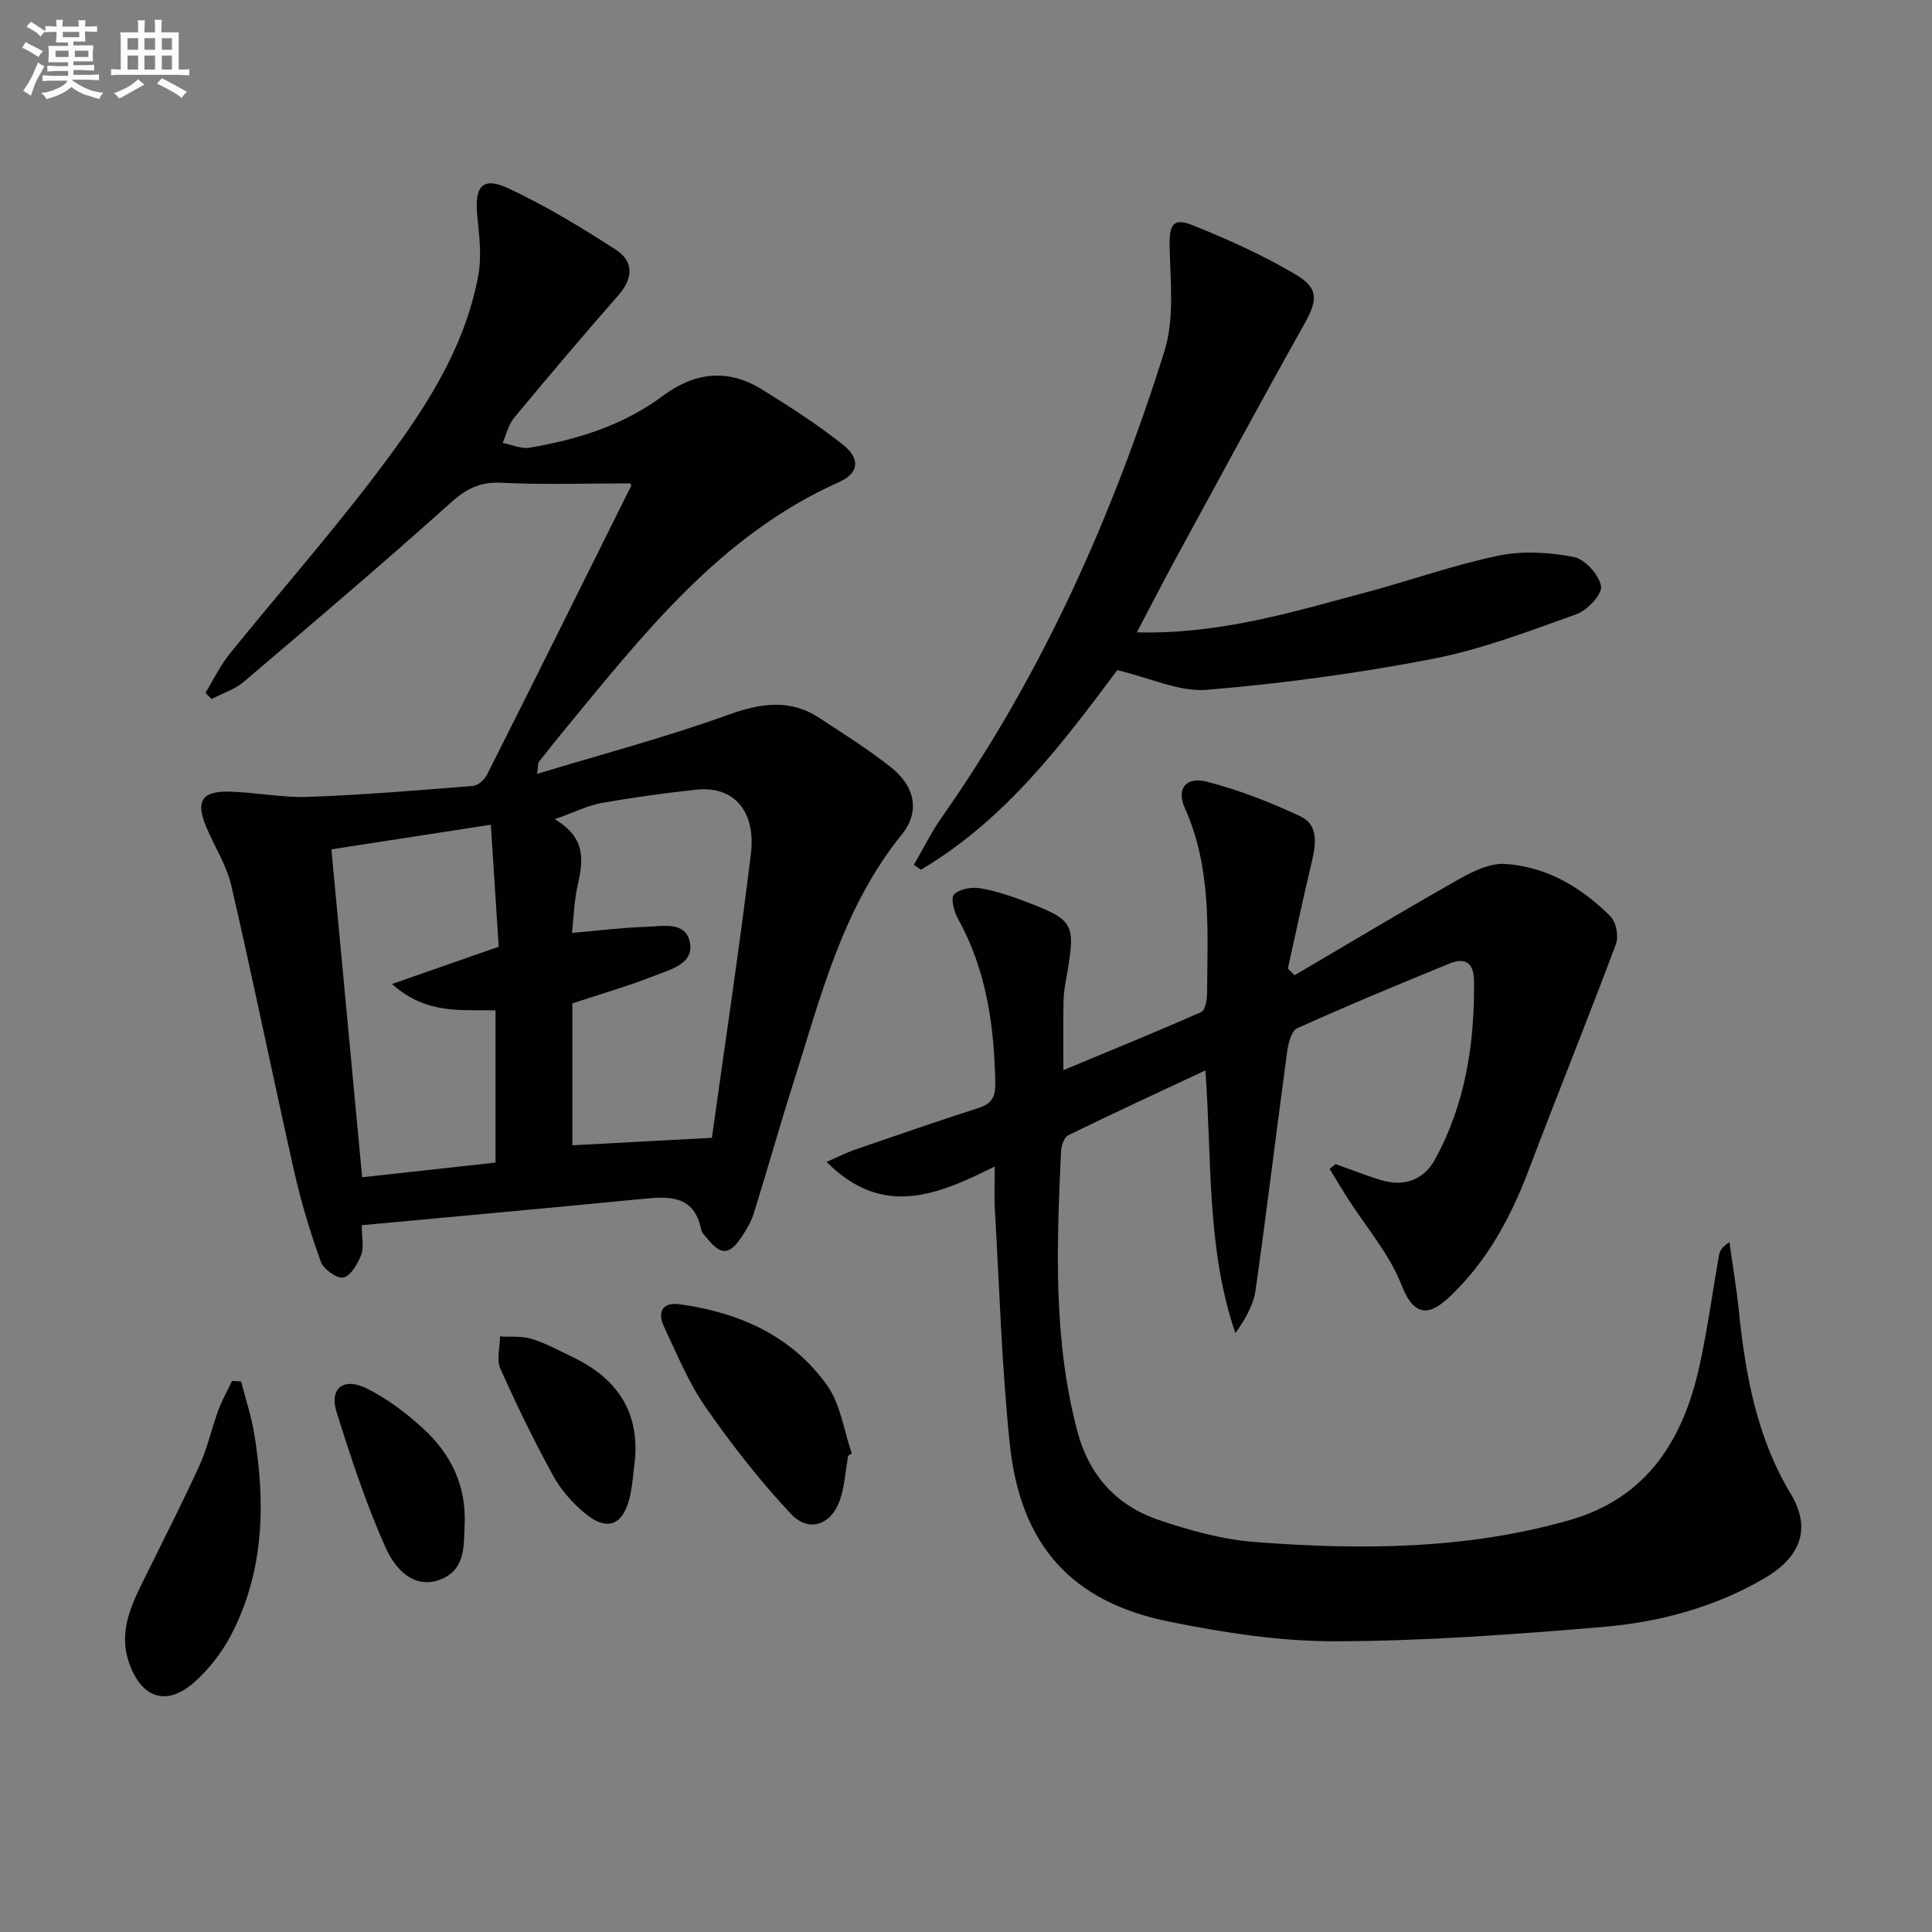
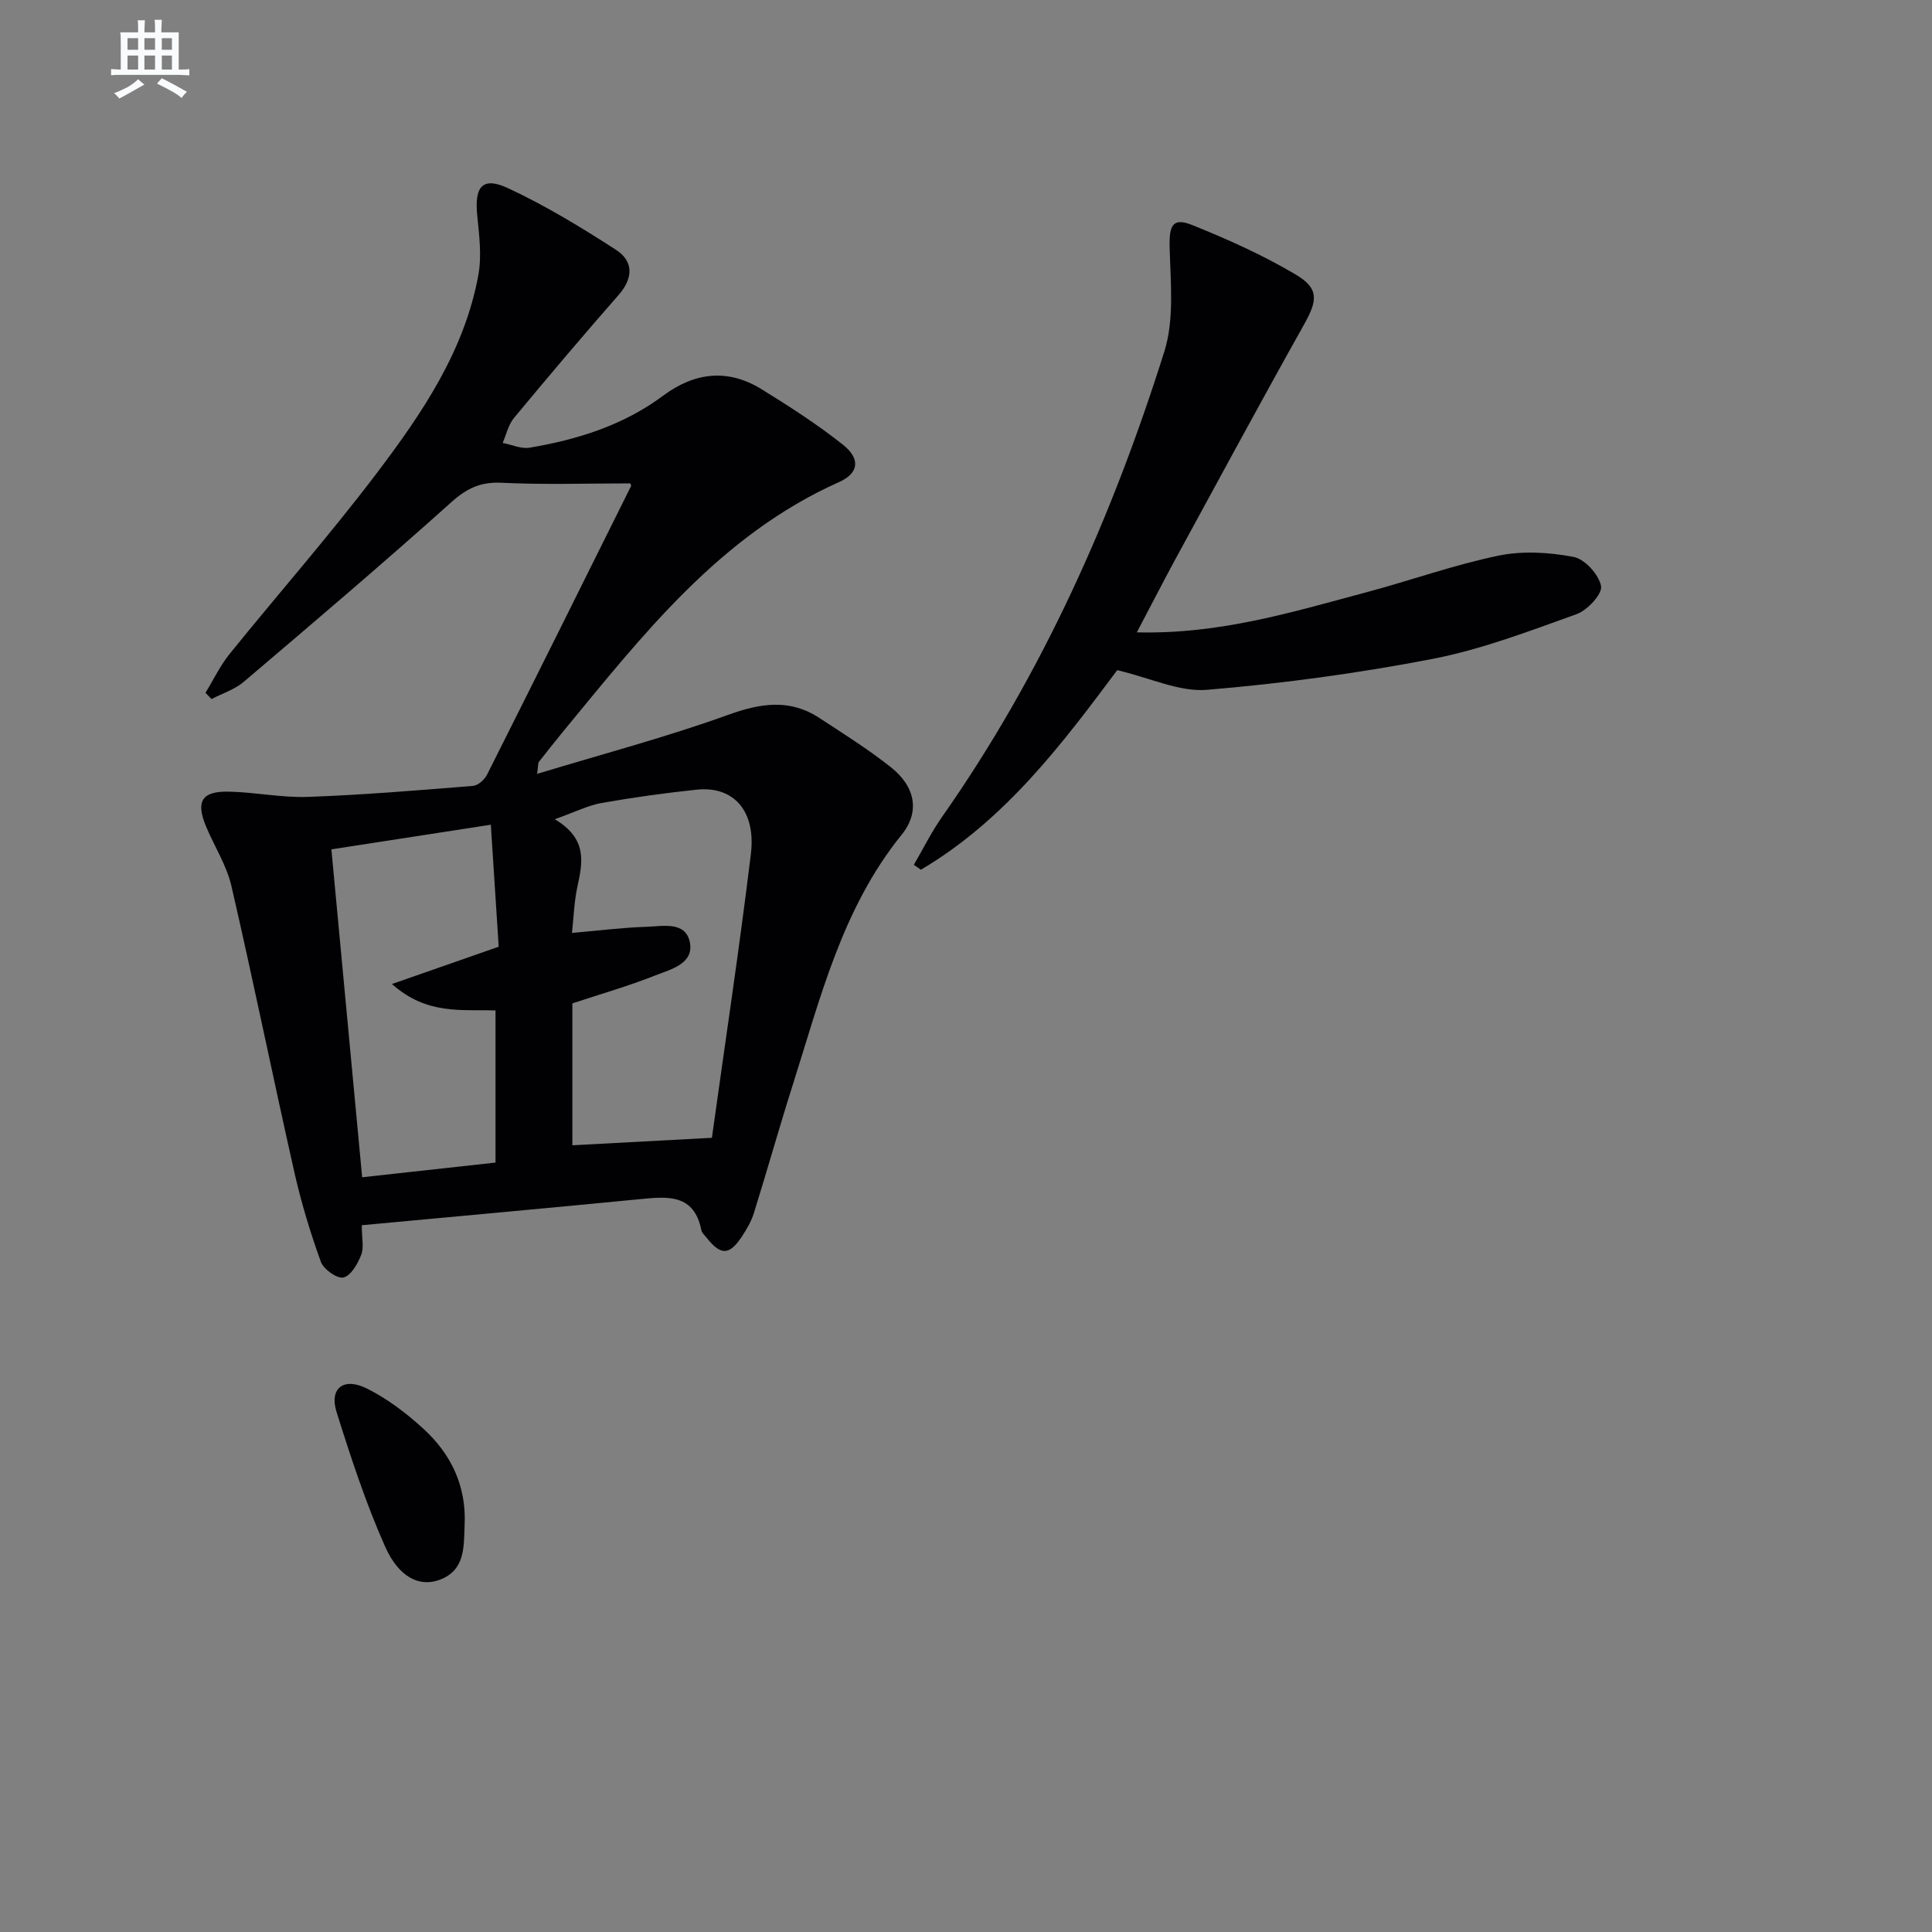
<svg xmlns="http://www.w3.org/2000/svg" enable-background="new 0 0 400 400" viewBox="0 0 400 400">
  <rect x="0" y="0" width="400" height="400" fill="#808080" stroke="none" />
  <g fill="#010103">
    <path d="m111.21 160.22c13.68-4.15 26.81-7.62 39.52-12.21 6.76-2.44 12.78-3.38 18.92.64 5 3.28 10.1 6.47 14.78 10.18 5.1 4.04 6.08 9.25 2.24 14-12.3 15.2-16.79 33.7-22.51 51.69-2.81 8.85-5.32 17.79-8.08 26.65-.54 1.72-1.49 3.35-2.5 4.87-2.57 3.88-4.35 3.91-7.23.28-.41-.52-1.02-1.03-1.14-1.62-1.49-7.51-6.92-7-12.6-6.44-19.15 1.87-38.31 3.6-57.71 5.41 0 2.62.48 4.59-.12 6.14-.72 1.85-2.12 4.31-3.67 4.68-1.29.31-4.12-1.7-4.68-3.25-2.19-6.06-4.07-12.27-5.49-18.56-4.45-19.73-8.48-39.55-13.03-59.25-.99-4.28-3.53-8.2-5.25-12.32-2.16-5.19-.9-7.32 4.69-7.21 5.47.11 10.95 1.28 16.39 1.09 11.41-.41 22.8-1.36 34.19-2.28 1.04-.08 2.38-1.28 2.9-2.31 10.01-19.9 19.92-39.84 29.83-59.78.05-.1-.09-.3-.16-.54-8.87 0-17.78.3-26.65-.13-4.35-.21-7.17 1.13-10.39 4.01-14.11 12.65-28.55 24.93-42.99 37.2-1.88 1.6-4.43 2.4-6.67 3.57-.42-.43-.84-.86-1.26-1.29 1.65-2.69 3.03-5.61 5-8.05 10.14-12.55 20.82-24.69 30.55-37.54 9.33-12.33 18.09-25.24 20.95-40.91.72-3.96.18-8.22-.23-12.29-.62-6.05 1.09-8.16 6.4-5.68 7.74 3.61 15.13 8.1 22.32 12.75 3.66 2.37 3.61 5.86.53 9.37-7.35 8.37-14.54 16.88-21.65 25.45-1.16 1.4-1.58 3.42-2.34 5.16 1.87.36 3.83 1.28 5.58.99 9.91-1.67 19.4-4.64 27.59-10.73 6.57-4.89 13.42-5.7 20.43-1.38 5.78 3.57 11.53 7.27 16.84 11.48 3.66 2.91 3.36 5.89-.8 7.75-24.73 11.05-40.67 31.7-57.2 51.74-1.69 2.05-3.33 4.15-4.98 6.24-.1.08-.06.29-.32 2.43zm36.18 75.35c2.73-19.65 5.69-39.17 8.07-58.76 1.09-8.97-3.62-14.11-11.19-13.32-6.6.69-13.19 1.61-19.72 2.76-2.78.49-5.4 1.84-9.69 3.36 6.79 4.05 5.79 8.89 4.69 13.92-.68 3.13-.77 6.39-1.13 9.62 5.47-.47 10.41-1.11 15.36-1.26 3.33-.1 8.07-1.22 9.02 3.08 1 4.55-3.89 5.7-7.1 6.97-5.65 2.24-11.52 3.92-17.2 5.8v29.38c9.43-.5 18.53-.99 28.89-1.55zm-45.77-64.82c-11.73 1.81-22.46 3.47-33.01 5.1 2.16 23.04 4.25 45.25 6.37 67.89 9.32-1.02 18.47-2.03 27.61-3.04 0-10.85 0-21.07 0-31.5-7.07-.23-14.21.98-21.44-5.47 8.03-2.8 14.87-5.19 22.1-7.72-.52-8.16-1.04-16.22-1.63-25.26z" />
-     <path d="m276.53 241.01c3.12 1.11 6.21 2.35 9.38 3.31 4.74 1.44 8.82.02 11.16-4.23 6.33-11.48 8.25-24.01 8.11-36.98-.04-3.75-1.8-4.95-5.01-3.64-10.6 4.32-21.18 8.72-31.61 13.43-1.21.54-1.85 3.16-2.08 4.91-2.23 16.43-4.2 32.89-6.53 49.31-.44 3.1-2.13 6.01-4.18 8.9-6.02-17.66-4.83-35.92-6.21-54.4-9.59 4.49-19.04 8.85-28.39 13.42-.86.42-1.45 2.19-1.5 3.37-.88 19.45-1.67 38.9 3.41 58.01 2.42 9.09 8.13 15.34 16.85 18.28 6.4 2.16 13.12 4.04 19.81 4.55 21.95 1.69 43.9 1.6 65.33-4.56 15.97-4.59 23.41-16.62 26.77-31.8 1.68-7.61 2.7-15.36 4.07-23.03.16-.9.64-1.75 2.15-2.67.66 4.73 1.46 9.44 1.95 14.19 1.37 13.3 3.71 26.23 10.78 37.97 4.24 7.05 2.08 13-5.49 17.42-10.4 6.07-21.86 9.11-33.64 10.09-18.36 1.54-36.8 2.91-55.21 2.95-11.53.02-23.21-1.8-34.55-4.1-20.08-4.08-30.65-15.88-32.83-36.71-1.69-16.17-2.15-32.47-3.1-48.72-.15-2.62-.02-5.25-.02-8.77-11.74 5.84-23.14 10.79-34.82-.95 2.38-1.03 4.16-1.95 6.04-2.59 8.47-2.92 16.94-5.85 25.47-8.59 2.69-.87 3.48-2.31 3.43-5.08-.23-11.94-1.83-23.5-7.77-34.16-.81-1.45-1.49-4.27-.78-4.96 1.15-1.12 3.6-1.57 5.33-1.29 3.23.53 6.41 1.61 9.49 2.78 9.97 3.8 10.33 4.53 8.61 14.83-.3 1.8-.71 3.61-.75 5.42-.11 4.65-.04 9.31-.04 14.64 9.75-4.06 19.22-7.91 28.56-12.04.83-.37 1.18-2.57 1.19-3.92.1-12.95.95-25.95-4.6-38.29-1.79-3.99.2-6.57 4.53-5.47 6.65 1.7 13.17 4.25 19.39 7.17 3.71 1.74 3.26 5.66 2.39 9.3-1.77 7.38-3.33 14.8-4.98 22.21.46.47.92.94 1.38 1.4 11.37-6.68 22.67-13.47 34.15-19.95 2.88-1.62 6.4-3.32 9.5-3.1 8.58.58 15.81 4.86 21.79 10.89 1.17 1.18 1.7 4.14 1.09 5.75-5.86 15.65-12.14 31.14-18.06 46.76-3.7 9.77-8.55 18.75-16.16 26.03-4 3.82-7.36 4.9-10.13-2.19-2.54-6.52-7.43-12.12-11.26-18.14-1.25-1.97-2.44-3.98-3.66-5.97.42-.35.83-.67 1.25-.99z" />
    <path d="m235.37 130.92c17.17.44 32.3-4.23 47.51-8.29 9.13-2.44 18.09-5.66 27.32-7.58 5-1.04 10.53-.71 15.58.25 2.33.44 5.25 3.66 5.7 6.04.31 1.62-2.82 5.01-5.06 5.81-9.8 3.52-19.66 7.3-29.84 9.27-15.42 2.98-31.06 5.1-46.71 6.4-5.69.47-11.67-2.45-18.56-4.07-10.96 14.65-22.95 30.88-40.65 41.32-.49-.34-.97-.68-1.46-1.02 1.94-3.32 3.64-6.79 5.84-9.92 20.74-29.54 35.24-62.11 46.02-96.34 2.1-6.68 1.28-14.4 1.1-21.62-.11-4.49.62-6.2 4.64-4.59 7.34 2.94 14.64 6.22 21.43 10.24 4.95 2.93 4.54 5.41 1.74 10.4-9.18 16.38-18.09 32.91-27.08 49.4-2.41 4.49-4.74 9.03-7.52 14.3z" />
-     <path d="m49.92 286.01c.92 3.6 2.11 7.15 2.71 10.8 2.37 14.35 2.1 28.51-4.81 41.74-1.88 3.59-4.54 7.02-7.57 9.71-5.68 5.05-10.8 3.42-13.42-3.69-2.52-6.83.51-12.61 3.41-18.45 3.75-7.57 7.59-15.1 11.09-22.79 1.64-3.6 2.48-7.56 3.85-11.29.77-2.11 1.9-4.09 2.86-6.14.62.04 1.25.07 1.88.11z" />
-     <path d="m175.6 301.41c-.55 3.08-.71 6.3-1.73 9.22-1.76 5.08-6.43 6.74-10.09 2.83-6.43-6.85-12.28-14.34-17.65-22.06-3.56-5.13-6-11.07-8.67-16.77-1.37-2.93-.39-5.1 3.25-4.6 12.3 1.69 23.18 6.51 30.52 16.77 2.8 3.92 3.48 9.36 5.12 14.1-.25.19-.5.35-.75.51z" />
    <path d="m96.19 315.79c-.17 4.48.14 9.33-5.19 11.3-4.13 1.53-8.41-.48-11.26-6.87-4.01-9.01-7.1-18.46-10.06-27.88-1.55-4.93 1.47-7.29 6.35-4.83 4.22 2.12 8.16 5.11 11.66 8.33 5.74 5.25 8.91 11.9 8.5 19.95z" />
-     <path d="m131.48 302.05c-.38 2.77-.49 5.62-1.19 8.31-1.43 5.48-4.64 6.66-9.06 3.05-2.64-2.15-5.07-4.9-6.7-7.87-3.97-7.23-7.59-14.66-10.94-22.2-.83-1.86-.08-4.41-.06-6.65 2.18.14 4.49-.12 6.52.5 2.82.86 5.47 2.33 8.16 3.6 8.97 4.22 14.1 10.81 13.27 21.26z" />
  </g>
-   <path d="m6.8 9.5c.6.3 1.3.7 2.1 1.1-.4.4-.7.8-.9 1.2-.7-.4-1.3-.8-1.8-1.1s-1.1-.6-1.6-.8c.2-.4.5-.8.7-1.2.4.2.8.5 1.5.8zm.9 6.9c-.3.6-.5 1.1-.7 1.7s-.4 1.1-.6 1.7c-.6-.4-1.1-.7-1.6-1 .7-1 1.2-1.8 1.5-2.4.3-.5.6-1.1.8-1.7.3-.6.5-1.2.8-1.8.3.3.8.6 1.3.8-.7 1.3-1.2 2.2-1.5 2.7zm.1-11c.4.3 1 .7 1.7 1.1-.5.2-.8.6-1.1 1.1-.5-.6-1-1-1.4-1.2s-.9-.6-1.5-.8c.2-.4.5-.7.9-1.1.5.3.9.6 1.4.9zm10.5 13.1c1 .4 2 .6 3.1.7-.4.4-.7.8-.8 1.3-.9-.2-1.9-.6-3-.9-1-.4-2-.9-2.8-1.6-.5.4-1.1.9-1.9 1.3s-1.9.9-3.3 1.2c-.1-.3-.5-.8-1.1-1.3 1 0 2.1-.3 3.2-.8 1.2-.5 1.9-1 2.3-1.7h-3.2c-.4 0-1 0-2 .1v-1.2c1 0 1.7.1 2 .1h3.3v-1h-2.3c-.2 0-.9 0-2 .1v-1.2c1.2 0 1.9.1 2 .1h2.3v-.8h-4.1c0-.7.1-1.2.1-1.6 0-.5 0-1.1-.1-1.8h4.1v-.7h-2.5c0-.6.1-1.1.1-1.6v-.6h-.5c-.4 0-1 0-1.8.1v-1.3c1.2 0 1.9.1 2.1.1h.2c0-.3 0-.8-.1-1.4h1.4c0 .6-.1 1-.1 1.4h3.4c0-.4 0-.8-.1-1.3h1.5c0 .4-.1.9-.1 1.3.7 0 1.5 0 2.5-.1v1.2c-1 0-1.8-.1-2.5-.1v.6c0 .3 0 .8.1 1.5h-2.5v.8h4.1c0 .8-.1 1.3-.1 1.8s0 1 .1 1.5h-4.1v.8h1.4c.8 0 1.8 0 2.9-.1v1.2c-1 0-1.9-.1-2.8-.1h-1.5v1h3.2c.3 0 1 0 2.1-.1v1.2c-1.1 0-1.8-.1-2.1-.1h-3.4l-.1.1c1.4 1 2.4 1.5 3.4 1.9zm-4.1-6.7v-1.3h-2.7v1.3zm2.2-4.1v-1.1h-3.4v1.1zm1.9 4.1v-1.3h-2.8v1.3z" fill="#fafbfc" />
  <path d="m37 6.7v2.3 5.4c1 0 1.8 0 2.2-.1v1.3c-.6 0-1.5-.1-2.5-.1h-11.9c-.7 0-1.3 0-1.8.1v-1.3c.5 0 1.1.1 2 .1v-5.2c0-1 0-1.8-.1-2.5h3.7c0-1.3 0-2.1-.1-2.5h1.5c0 .4-.1 1.3-.1 2.5h2.2c0-1.2 0-2.1-.1-2.6h1.5c0 .4-.1 1.3-.1 2.6zm-12.3 13.7c-.3-.4-.7-.8-1.1-1.1 1.1-.4 2.1-.9 2.9-1.3.8-.5 1.5-1 2.1-1.6.4.4.9.8 1.3 1.1-2.5 1.4-4.2 2.4-5.2 2.9zm3.9-10.1v-2.4h-2.2v2.4zm0 4.1v-2.9h-2.2v2.9zm3.5-4.1v-2.4h-2.2v2.4zm0 4.1v-2.9h-2.2v2.9zm.4 2.9 1-1.1c.6.3 1.4.7 2.5 1.3s2 1.1 2.7 1.5c-.4.4-.8.8-1.1 1.3-.8-.8-2.5-1.7-5.1-3zm3.1-7v-2.4h-2.1v2.4zm0 4.1v-2.9h-2.1v2.9z" fill="#fafbfc" />
</svg>